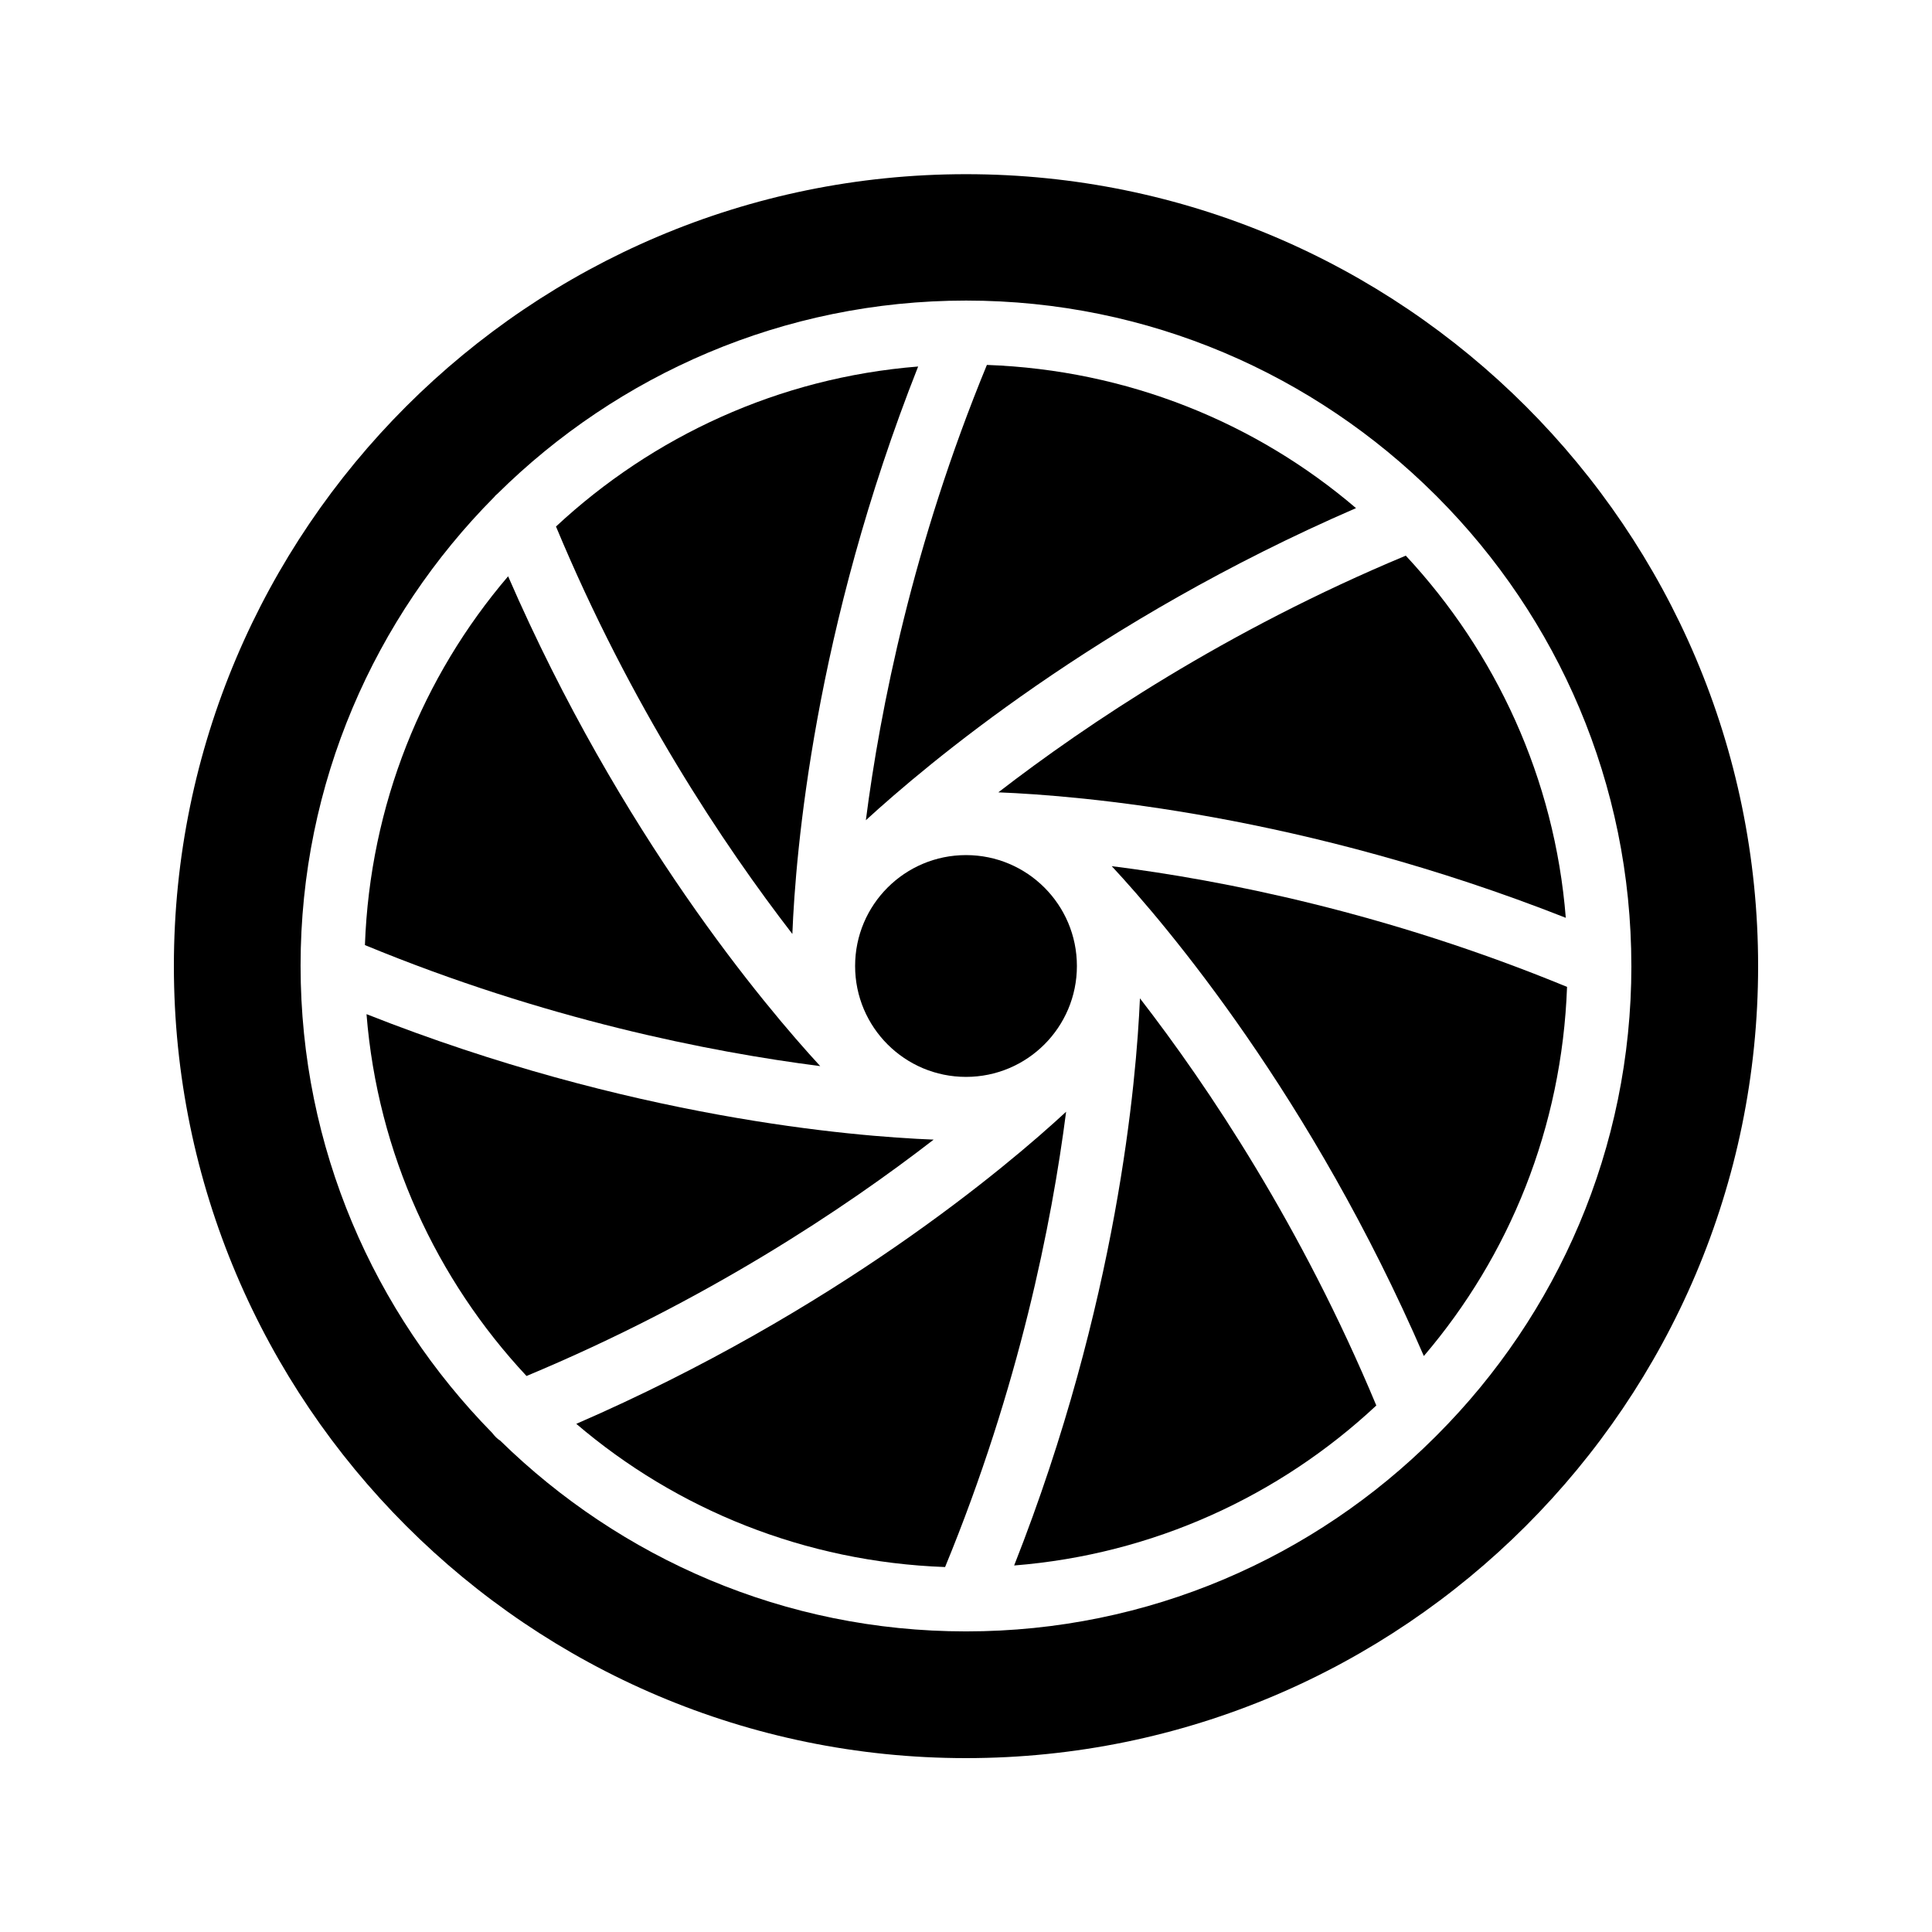
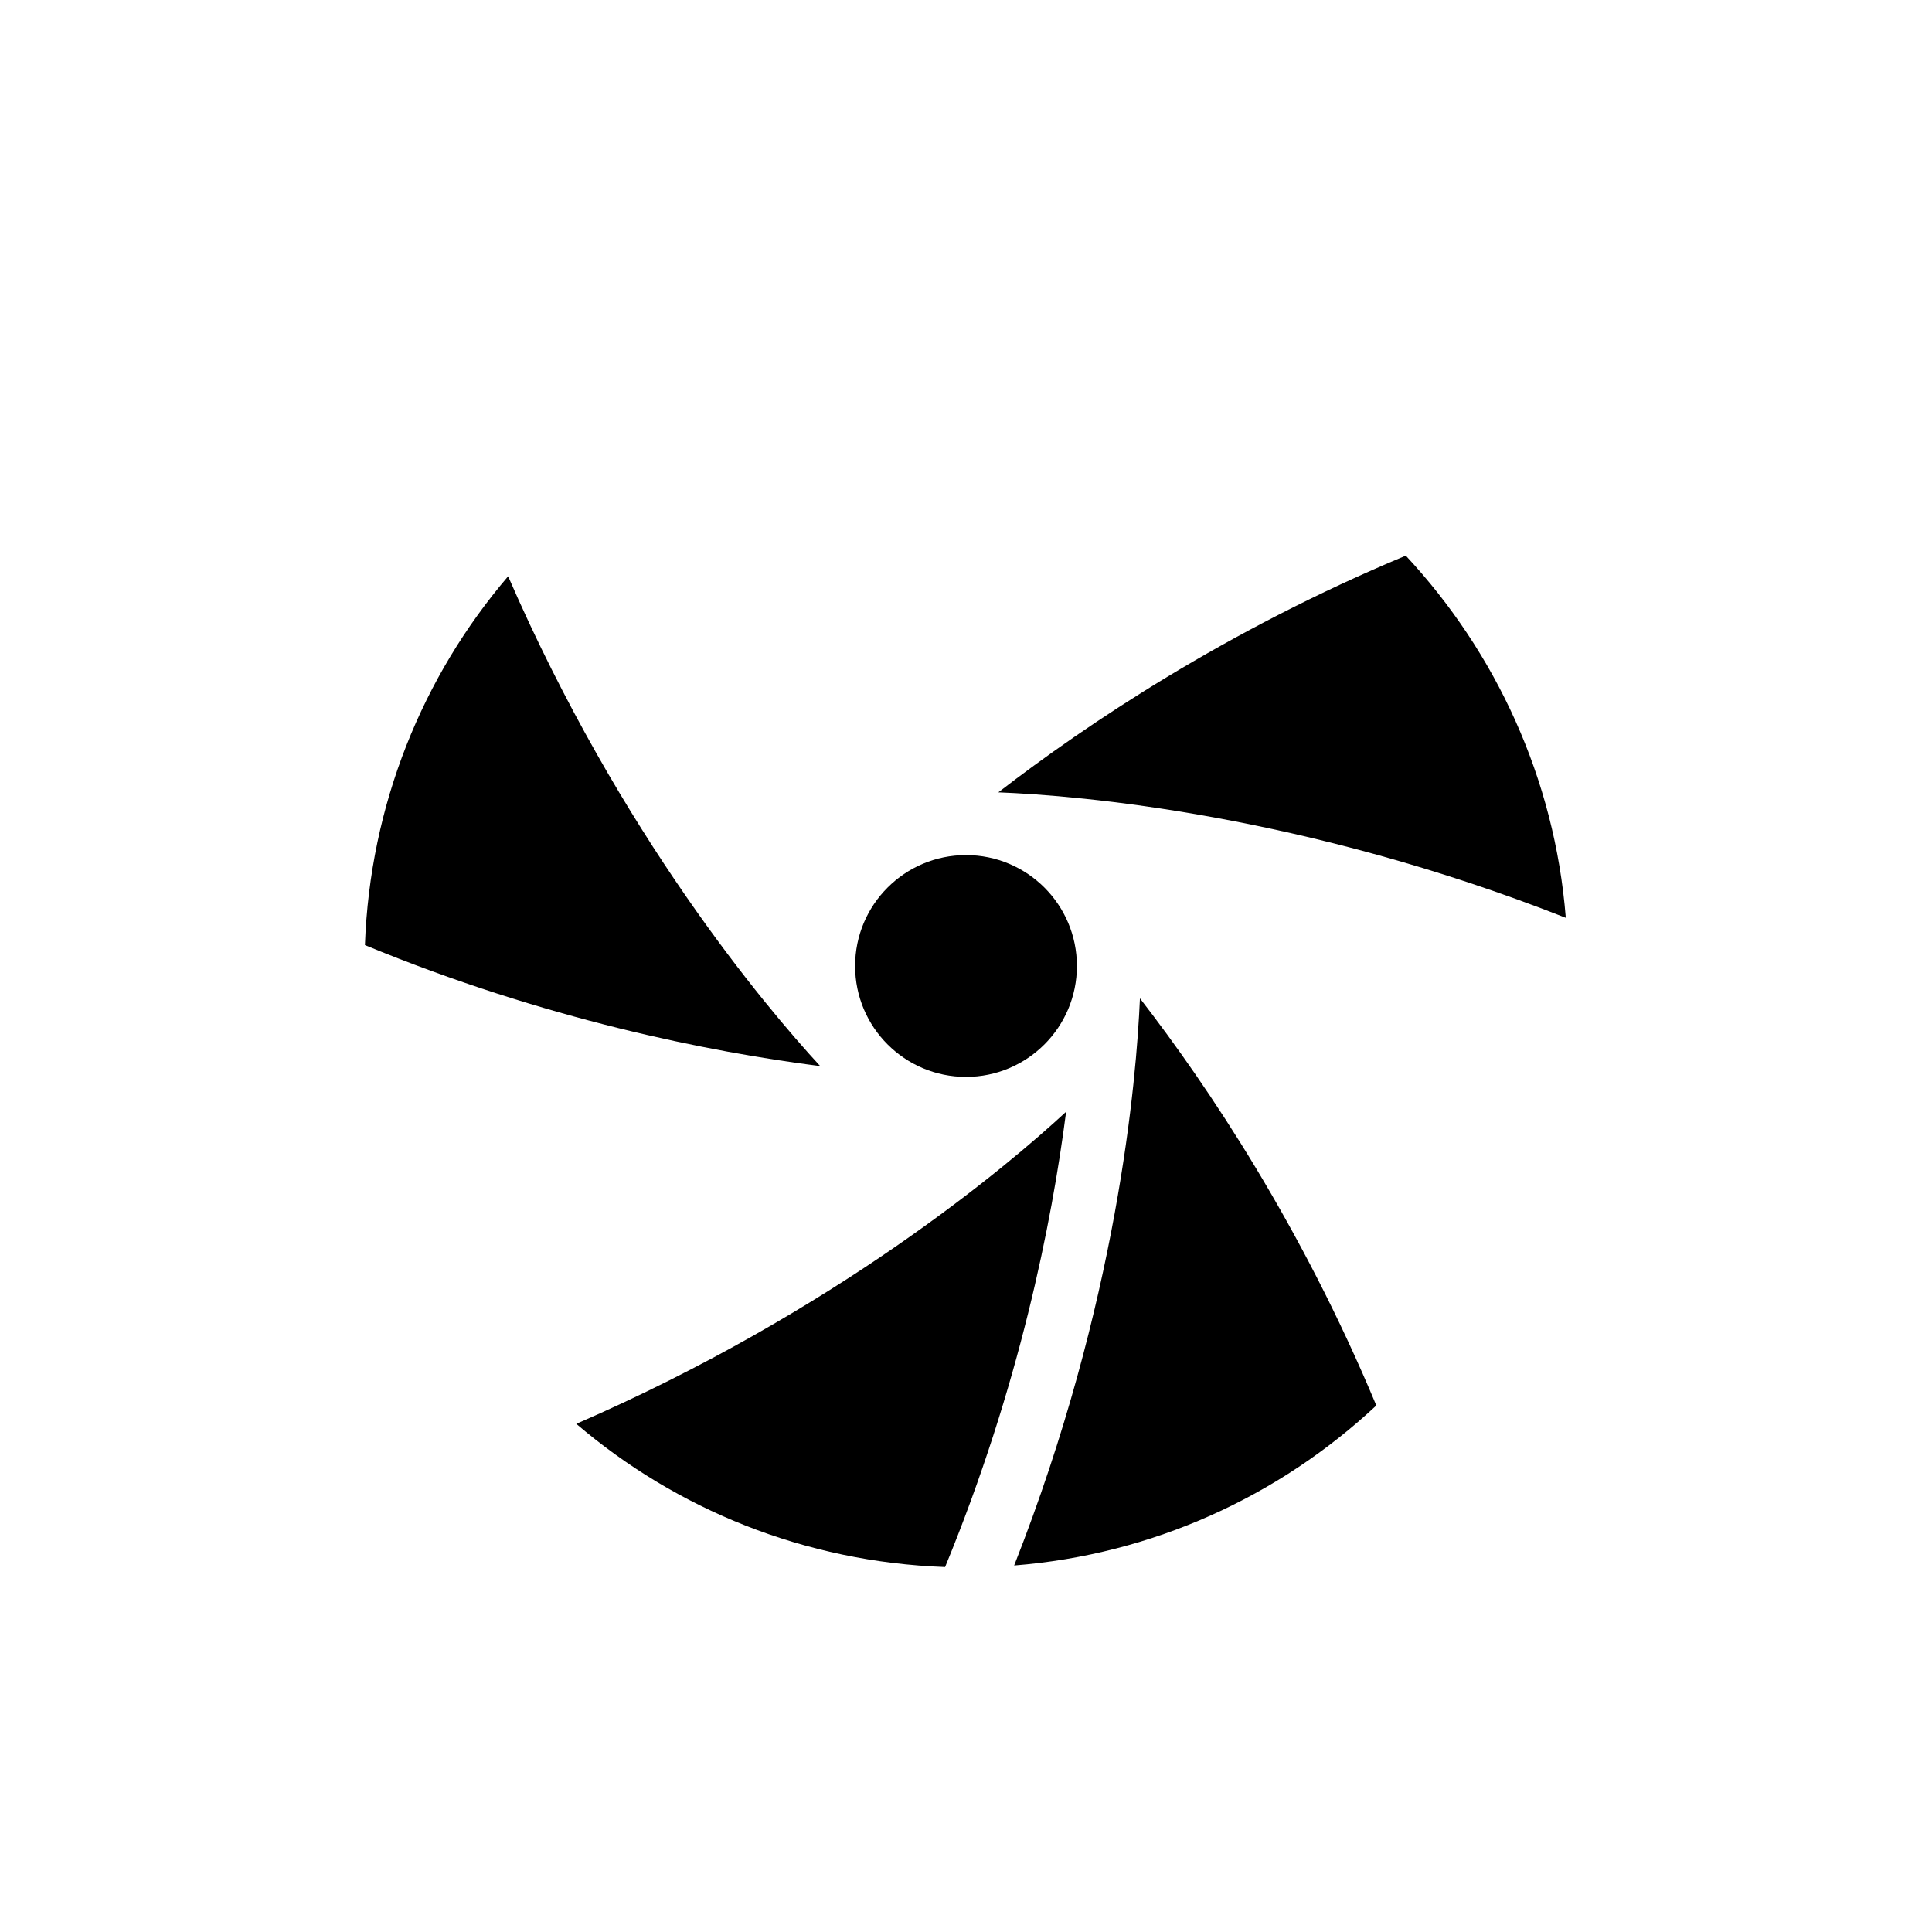
<svg xmlns="http://www.w3.org/2000/svg" fill="#000000" width="800px" height="800px" version="1.1" viewBox="144 144 512 512">
  <g>
    <path d="m278.66 296.72c-22.672 26.535-36.609 60.543-37.953 97.738 47.609 19.648 91.191 28.297 120.66 32.074-14.613-15.867-52.902-61.211-82.711-129.81z" />
-     <path d="m241.13 412.76c2.938 36.945 18.559 70.367 42.402 95.891 47.527-19.816 84.473-44.504 107.9-62.641-21.492-0.84-80.605-5.707-150.3-33.25z" />
-     <path d="m521.33 503.36c22.672-26.535 36.609-60.543 37.953-97.824-47.695-19.648-91.191-28.297-120.66-31.992 14.695 15.789 52.988 61.129 82.711 129.82z" />
    <path d="m296.72 521.33c26.535 22.672 60.543 36.609 97.738 37.953 19.648-47.695 28.297-91.273 32.074-120.66-15.785 14.613-61.129 52.902-129.81 82.711z" />
-     <path d="m503.36 278.66c-26.535-22.672-60.543-36.609-97.824-37.953-19.648 47.695-28.297 91.273-32.074 120.66 15.871-14.527 61.129-52.902 129.9-82.711z" />
    <path d="m412.76 558.87c36.945-2.938 70.367-18.473 95.977-42.402-19.816-47.527-44.504-84.473-62.641-107.9-0.926 21.492-5.879 80.691-33.336 150.3z" />
    <path d="m408.56 353.98c21.578 0.84 80.695 5.793 150.39 33.25-2.938-36.945-18.559-70.367-42.402-95.977-47.527 19.816-84.473 44.59-107.98 62.727z" />
    <path d="m429.39 400c0 16.23-13.156 29.387-29.387 29.387-16.234 0-29.391-13.156-29.391-29.387 0-16.234 13.156-29.391 29.391-29.391 16.23 0 29.387 13.156 29.387 29.391" />
-     <path d="m400 190.16c-115.71 0-209.92 94.129-209.92 209.84 0 115.79 94.211 209.92 209.92 209.92 115.79 0 209.92-94.129 209.92-209.92-0.004-115.71-94.133-209.84-209.92-209.84zm176.33 209.84v0c0 48.449-19.648 92.363-51.387 124.19l-0.754 0.754c-31.828 31.742-75.742 51.391-124.11 51.391h-0.082-0.082c-48.031 0-91.527-19.398-123.35-50.551-0.84-0.504-1.512-1.258-2.098-2.016-31.328-31.906-50.809-75.57-50.809-123.77v-0.168c0-48.367 19.648-92.195 51.305-124.11 0.25-0.336 0.504-0.586 0.84-0.84 31.91-31.574 75.824-51.223 124.19-51.223h0.082c48.449 0 92.281 19.648 124.19 51.391l0.754 0.754c31.738 31.91 51.305 75.742 51.305 124.19z" />
-     <path d="m387.32 241.13c-36.945 2.938-70.367 18.559-95.977 42.402 19.816 47.609 44.504 84.473 62.641 107.98 0.84-21.578 5.793-80.691 33.336-150.39z" />
  </g>
</svg>